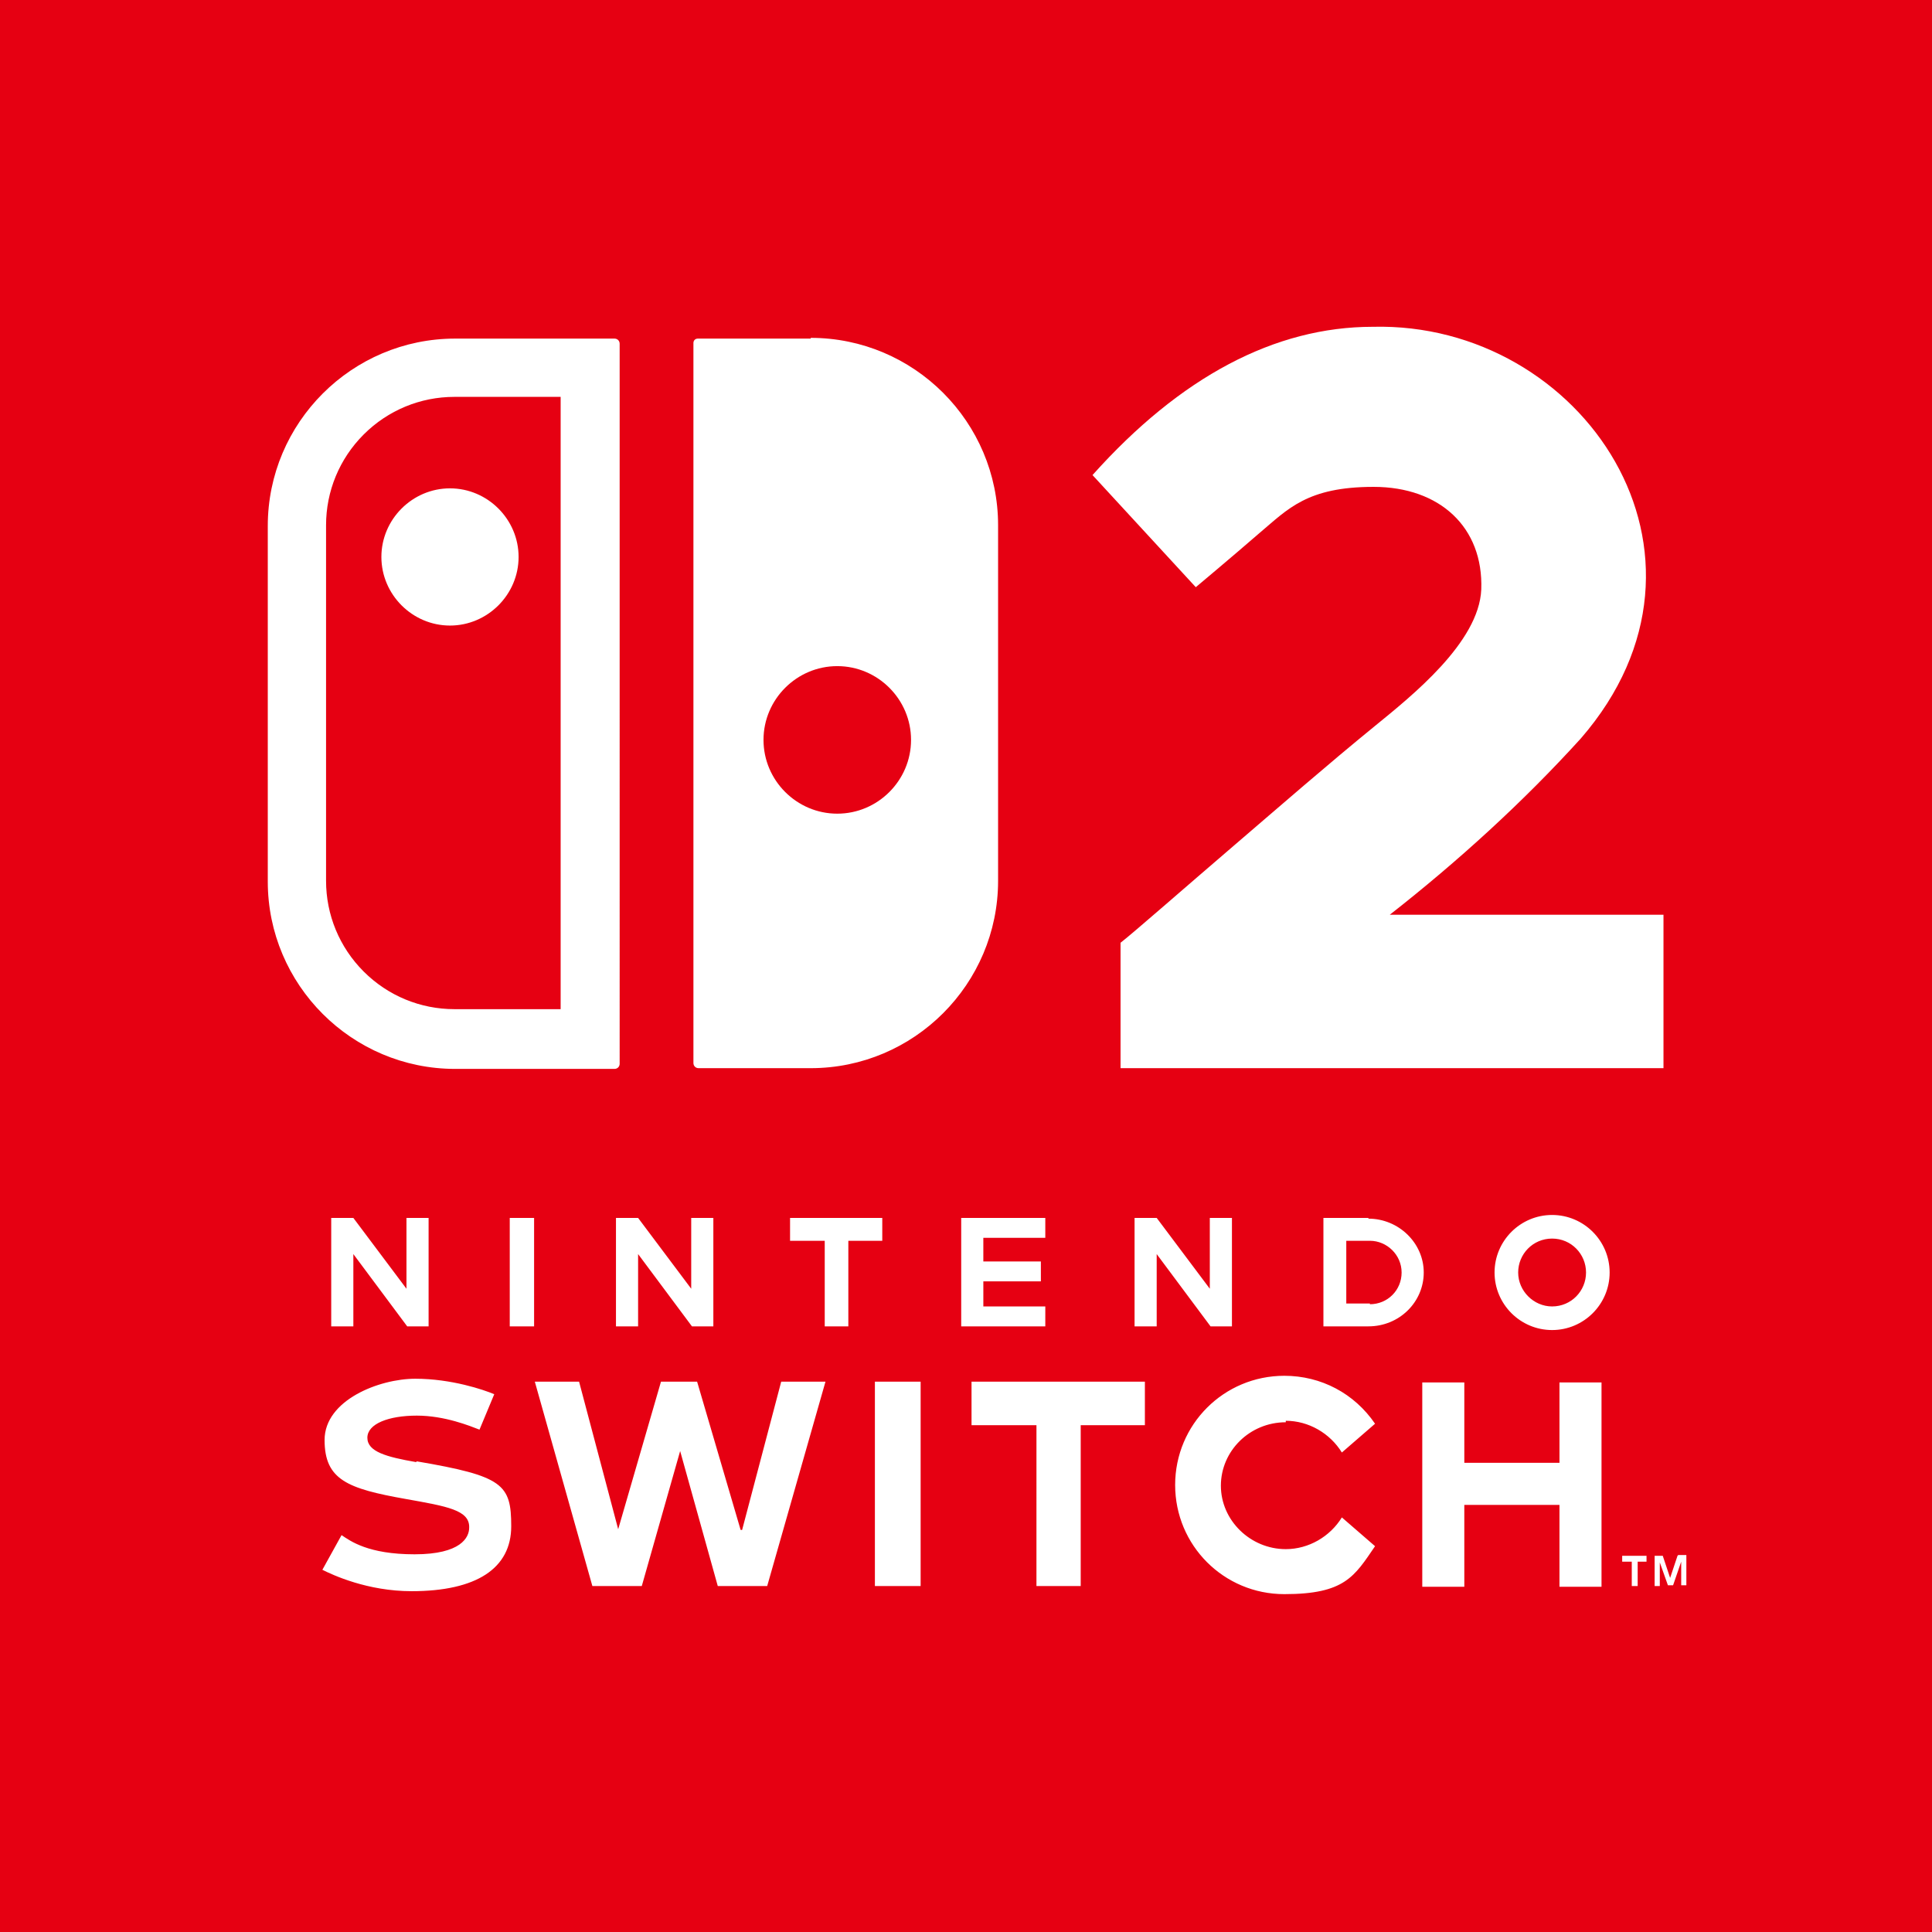
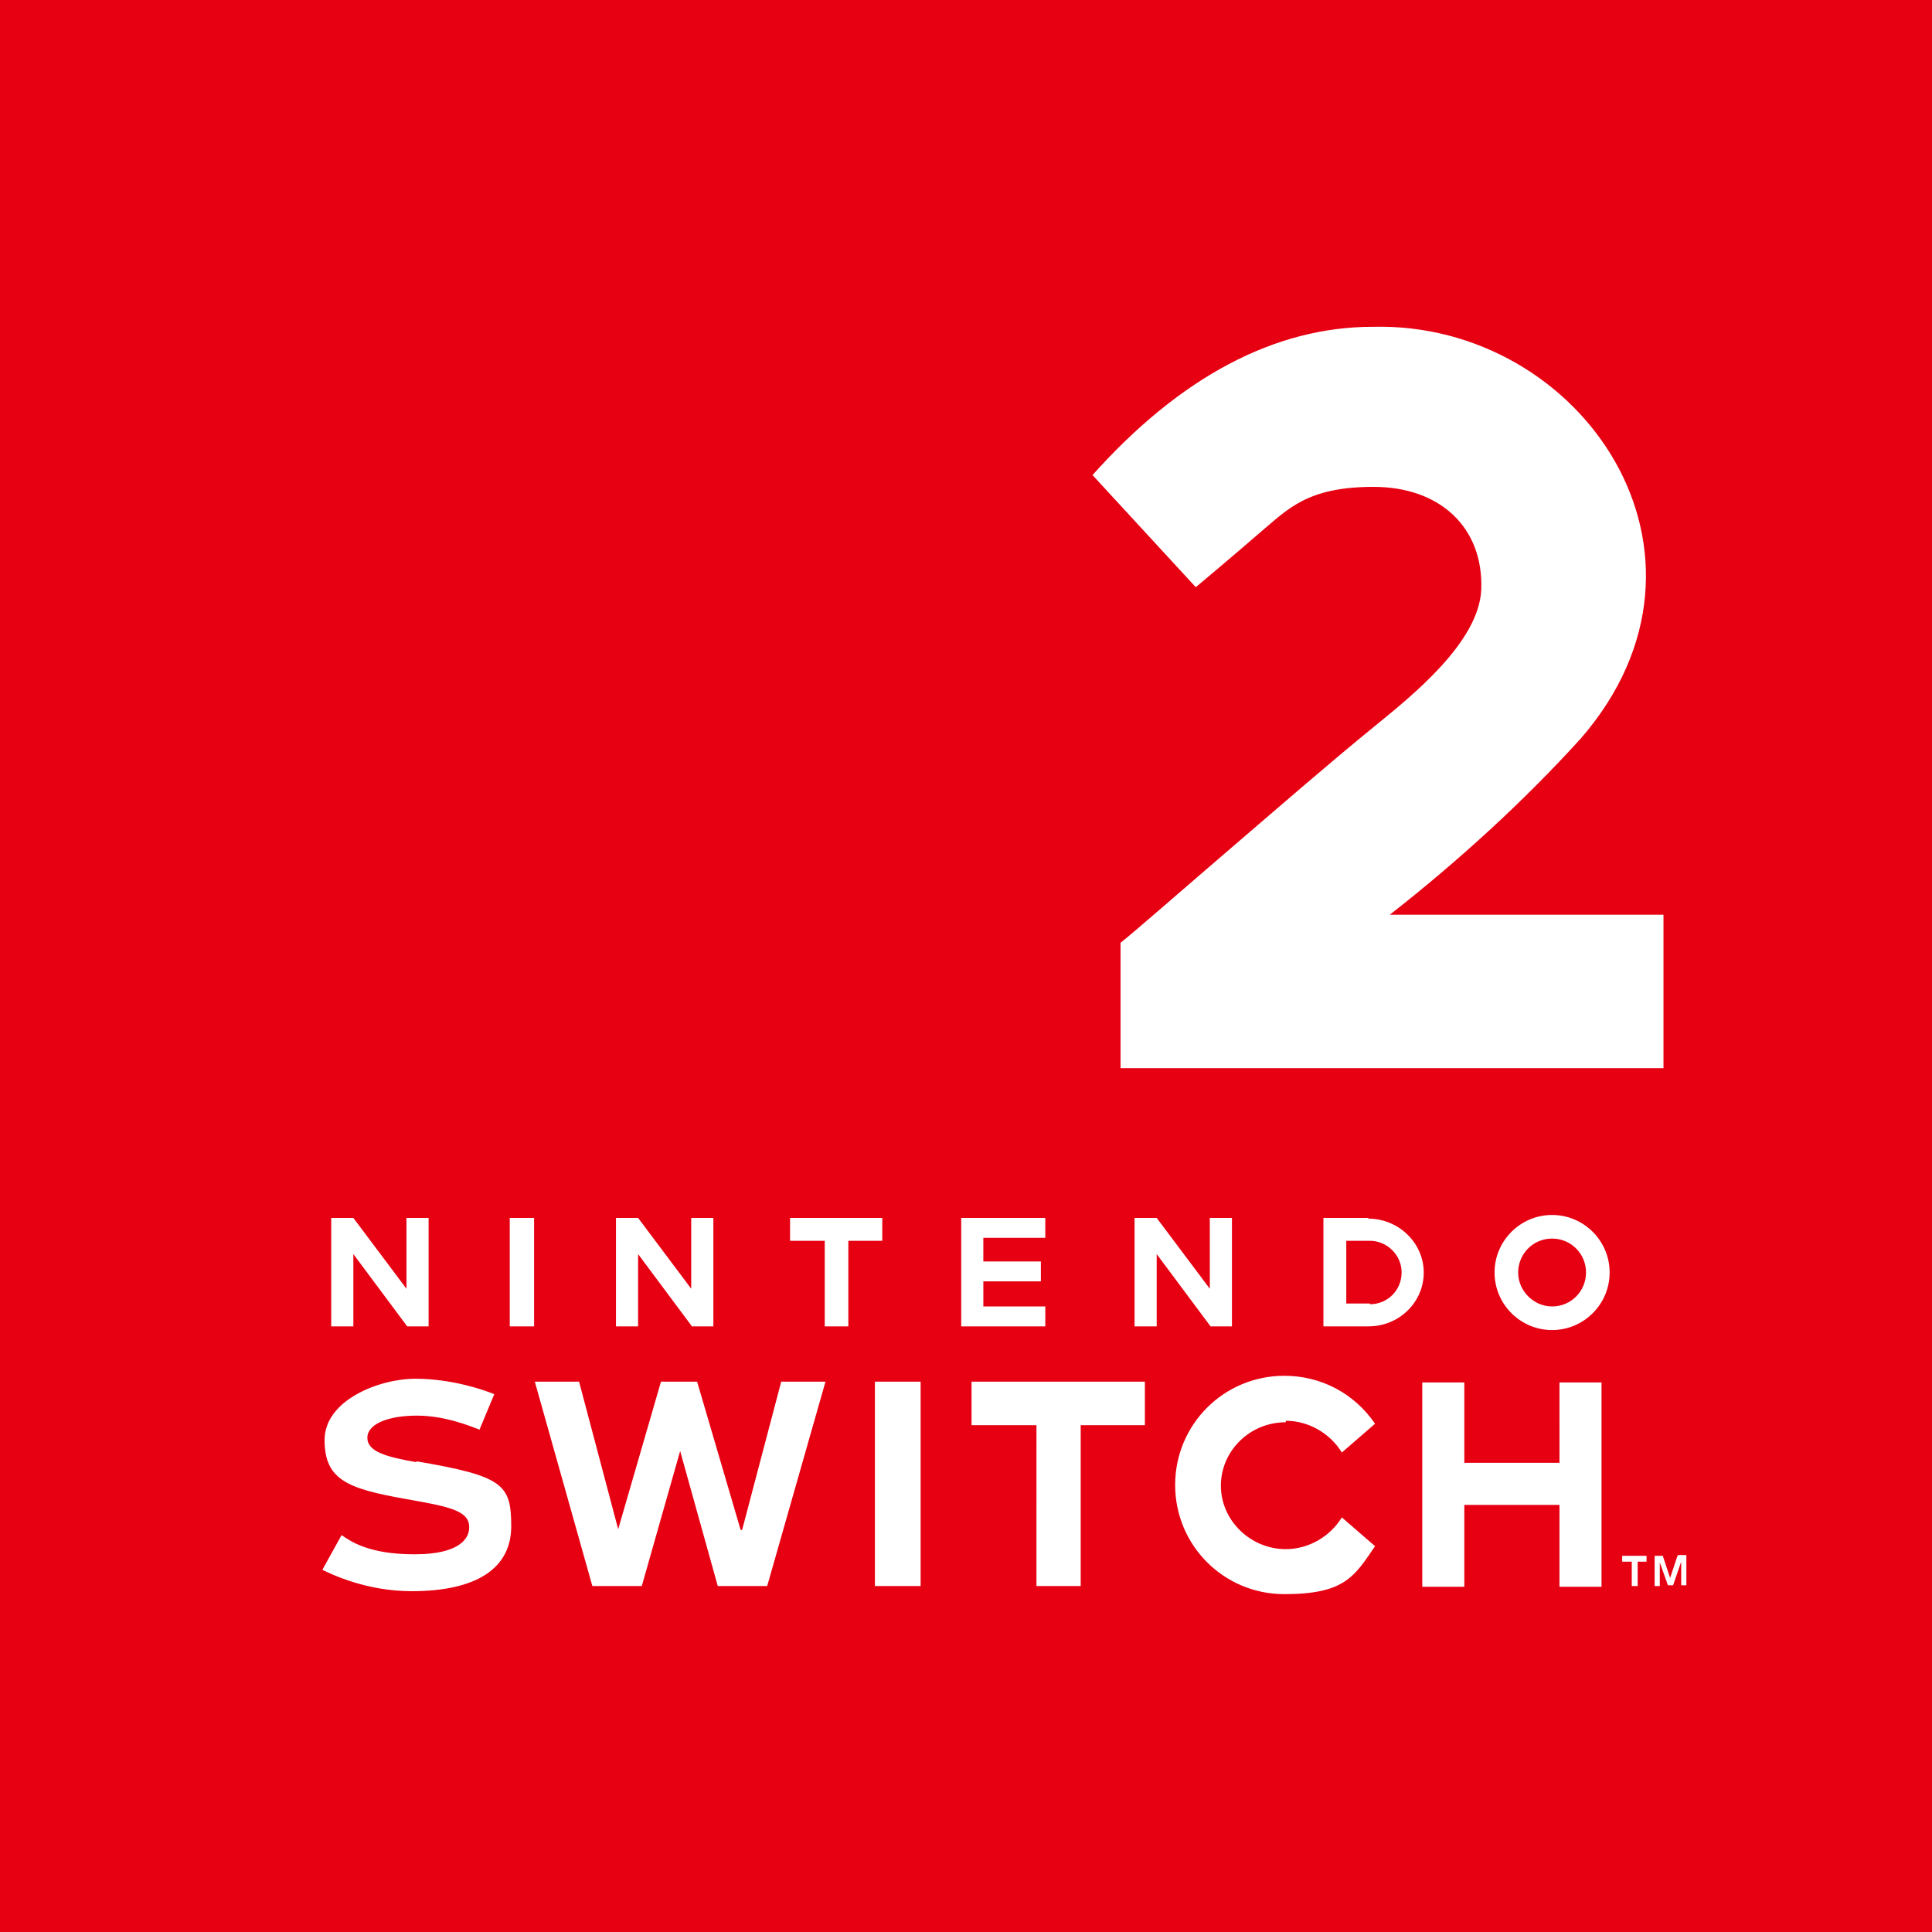
<svg xmlns="http://www.w3.org/2000/svg" xmlns:ns1="http://sodipodi.sourceforge.net/DTD/sodipodi-0.dtd" xmlns:ns2="http://www.inkscape.org/namespaces/inkscape" id="_レイヤー_1" data-name="レイヤー_1" version="1.1" viewBox="0 0 261.9 261.9" ns1:docname="NS2.svg" width="261.9" height="261.9" ns2:version="1.3.2 (091e20e, 2023-11-25, custom)">
  <ns1:namedview id="namedview14" pagecolor="#ffffff" bordercolor="#000000" borderopacity="0.25" ns2:showpageshadow="2" ns2:pageopacity="0.0" ns2:pagecheckerboard="0" ns2:deskcolor="#d1d1d1" ns2:zoom="4.0171429" ns2:cx="131.0633" ns2:cy="175" ns2:window-width="2880" ns2:window-height="1694" ns2:window-x="1609" ns2:window-y="156" ns2:window-maximized="1" ns2:current-layer="_レイヤー_1" />
  <defs id="defs1">
    <style id="style1">
      .st0 {
        fill: #fff;
      }

      .st1 {
        fill: #e60012;
      }
    </style>
  </defs>
  <g id="g4">
    <rect class="st1" x="0" width="261.9" height="261.9" id="rect2" y="0" />
    <path class="st0" d="m 47.9,170 7.3,9.8 h 2.9 v -14.7 h -3 v 9.6 l -7.2,-9.6 h -3 v 14.7 h 3 z m 71.6,-4.9 h -12.4 v 3.1 h 4.7 v 11.6 h 3.2 v -11.6 h 4.6 v -3.1 z m -0.9,49.9 h 6.2 v -27.7 h -6.2 z m -32.1,-45 7.3,9.8 h 2.9 v -14.7 h -3 v 9.6 l -7.2,-9.6 h -3 v 14.7 h 3 z m 13.9,37.4 -5.9,-20.1 h -4.9 l -5.8,20 -5.3,-20 h -6 L 80.3,215 H 87 l 5.2,-18.3 5.1,18.3 h 6.7 l 7.9,-27.7 h -6 l -5.3,20.1 z m -44,-9.2 c -4,-0.7 -6.6,-1.4 -6.6,-3.3 0,-1.9 2.9,-3 6.7,-3 3.8,0 7.2,1.4 8.5,1.9 l 2,-4.8 c -1.4,-0.6 -5.8,-2.1 -10.7,-2.1 -4.9,0 -12.3,2.9 -12.3,8.3 0,5.4 3.1,6.6 11,8 5.6,1 8.7,1.5 8.6,3.9 0,1.3 -1.1,3.6 -7.4,3.6 -6.3,0 -8.7,-1.8 -9.9,-2.6 l -2.6,4.7 c 1.4,0.7 6.1,2.9 12.1,2.9 8.8,0 13.5,-3.1 13.5,-8.8 0,-5.7 -1.1,-6.8 -12.8,-8.8 m 15.9,-33 h -3.3 v 14.7 h 3.3 z m 94.6,14.7 v -14.7 h -3 v 9.6 l -7.2,-9.6 h -3 v 14.7 h 3 V 170 l 7.3,9.8 z m -25.3,-2.7 h -8.4 v -3.4 h 7.8 V 171 h -7.8 v -3.2 h 8.4 v -2.7 h -11.4 v 14.7 h 11.4 z m 78.2,34.6 h 1.3 v 3.3 h 0.8 v -3.3 h 1.2 v -0.8 h -3.3 z m -9.5,-47 c -4.3,0 -7.8,3.5 -7.8,7.8 0,4.3 3.5,7.8 7.8,7.8 4.3,0 7.8,-3.5 7.8,-7.8 0,-4.3 -3.5,-7.8 -7.8,-7.8 m 0,12.4 c -2.5,0 -4.6,-2.1 -4.6,-4.6 0,-2.5 2,-4.6 4.6,-4.6 2.6,0 4.6,2.1 4.6,4.6 0,2.5 -2,4.6 -4.6,4.6 m 17,33.8 -1,3 -1,-3 h -1.1 v 4.1 h 0.7 v -3.2 l 1.1,3.1 v 0 c 0,0 0.7,0 0.7,0 v 0 c 0,0 1.1,-3.2 1.1,-3.2 v 3.2 h 0.7 v -4.1 h -1.1 z m -16,-12.6 h -12.9 v -10.9 h -5.7 v 27.7 h 5.7 V 204 h 12.9 v 11.1 h 5.7 v -27.7 h -5.7 z m -79.8,-5.1 h 8.9 V 215 h 6 v -21.8 h 8.7 v -5.9 h -23.5 v 5.9 z m 42.7,-0.6 c 3.1,0 6,1.7 7.6,4.3 l 4.5,-3.9 c -2.8,-4.1 -7.3,-6.5 -12.3,-6.5 -8.2,0 -14.8,6.6 -14.8,14.8 0,8.2 6.6,14.8 14.8,14.8 8.2,0 9.5,-2.4 12.3,-6.5 l -4.5,-3.9 c -1.6,2.6 -4.5,4.3 -7.6,4.3 -4.8,0 -8.8,-3.9 -8.8,-8.6 0,-4.7 3.9,-8.6 8.8,-8.6 m 11.2,-27.7 h -6.1 v 14.7 h 6.1 c 4.2,0 7.5,-3.3 7.5,-7.3 0,-4 -3.4,-7.3 -7.5,-7.3 m 0.2,11.5 h -3.2 v -8.5 h 3.2 c 2.3,0 4.3,1.9 4.3,4.3 0,2.4 -1.9,4.3 -4.3,4.3" id="path2" />
-     <path class="st0" d="M 83.3,45.9 H 61.7 c -14,0 -25.4,11.4 -25.4,25.4 v 48.2 c 0,14 11.4,25.4 25.4,25.4 h 21.6 c 0.4,0 0.7,-0.3 0.7,-0.7 V 46.6 c 0,-0.4 -0.3,-0.7 -0.7,-0.7 z M 76,136.8 H 61.6 c -4.6,0 -9,-1.8 -12.3,-5.1 C 46,128.4 44.2,124 44.2,119.4 V 71.2 c 0,-4.6 1.8,-9 5.1,-12.3 3.3,-3.3 7.7,-5.1 12.3,-5.1 H 76 Z M 61,66.2 c 5.1,0 9.3,4.2 9.3,9.3 0,5.1 -4.2,9.3 -9.3,9.3 -5.1,0 -9.3,-4.2 -9.3,-9.3 0,-5.1 4.2,-9.3 9.3,-9.3 z M 109.9,45.9 H 94.6 c -0.4,0 -0.6,0.3 -0.6,0.6 v 97.6 c 0,0.4 0.3,0.7 0.7,0.7 h 15.2 c 14,0 25.4,-11.4 25.4,-25.4 V 71.2 c 0,-14 -11.4,-25.4 -25.4,-25.4 z m 3.6,64.4 c -5.5,0 -10,-4.5 -10,-10 0,-5.5 4.5,-10 10,-10 5.5,0 10,4.5 10,10 0,5.5 -4.5,10 -10,10 z" id="path3" />
    <path class="st0" d="m 151.9,144.8 v -17 c 1.8,-1.4 8.4,-7.2 15.4,-13.2 6.3,-5.4 12.6,-10.9 19.1,-16.2 4.9,-4 14.1,-11.3 14.4,-18.5 0.3,-8.4 -5.6,-13.9 -14.6,-13.9 -9,0 -11.6,3 -15.4,6.2 -3.8,3.3 -8.7,7.4 -8.7,7.4 0,0 -14,-15.2 -14,-15.2 11.9,-13.3 24.7,-20.1 38,-20.1 28.4,-0.7 49.8,30.9 28.2,55.8 -7.8,8.6 -16.7,16.7 -25.9,23.9 h 37.1 v 20.8 h -73.7 z" id="path4" />
  </g>
</svg>